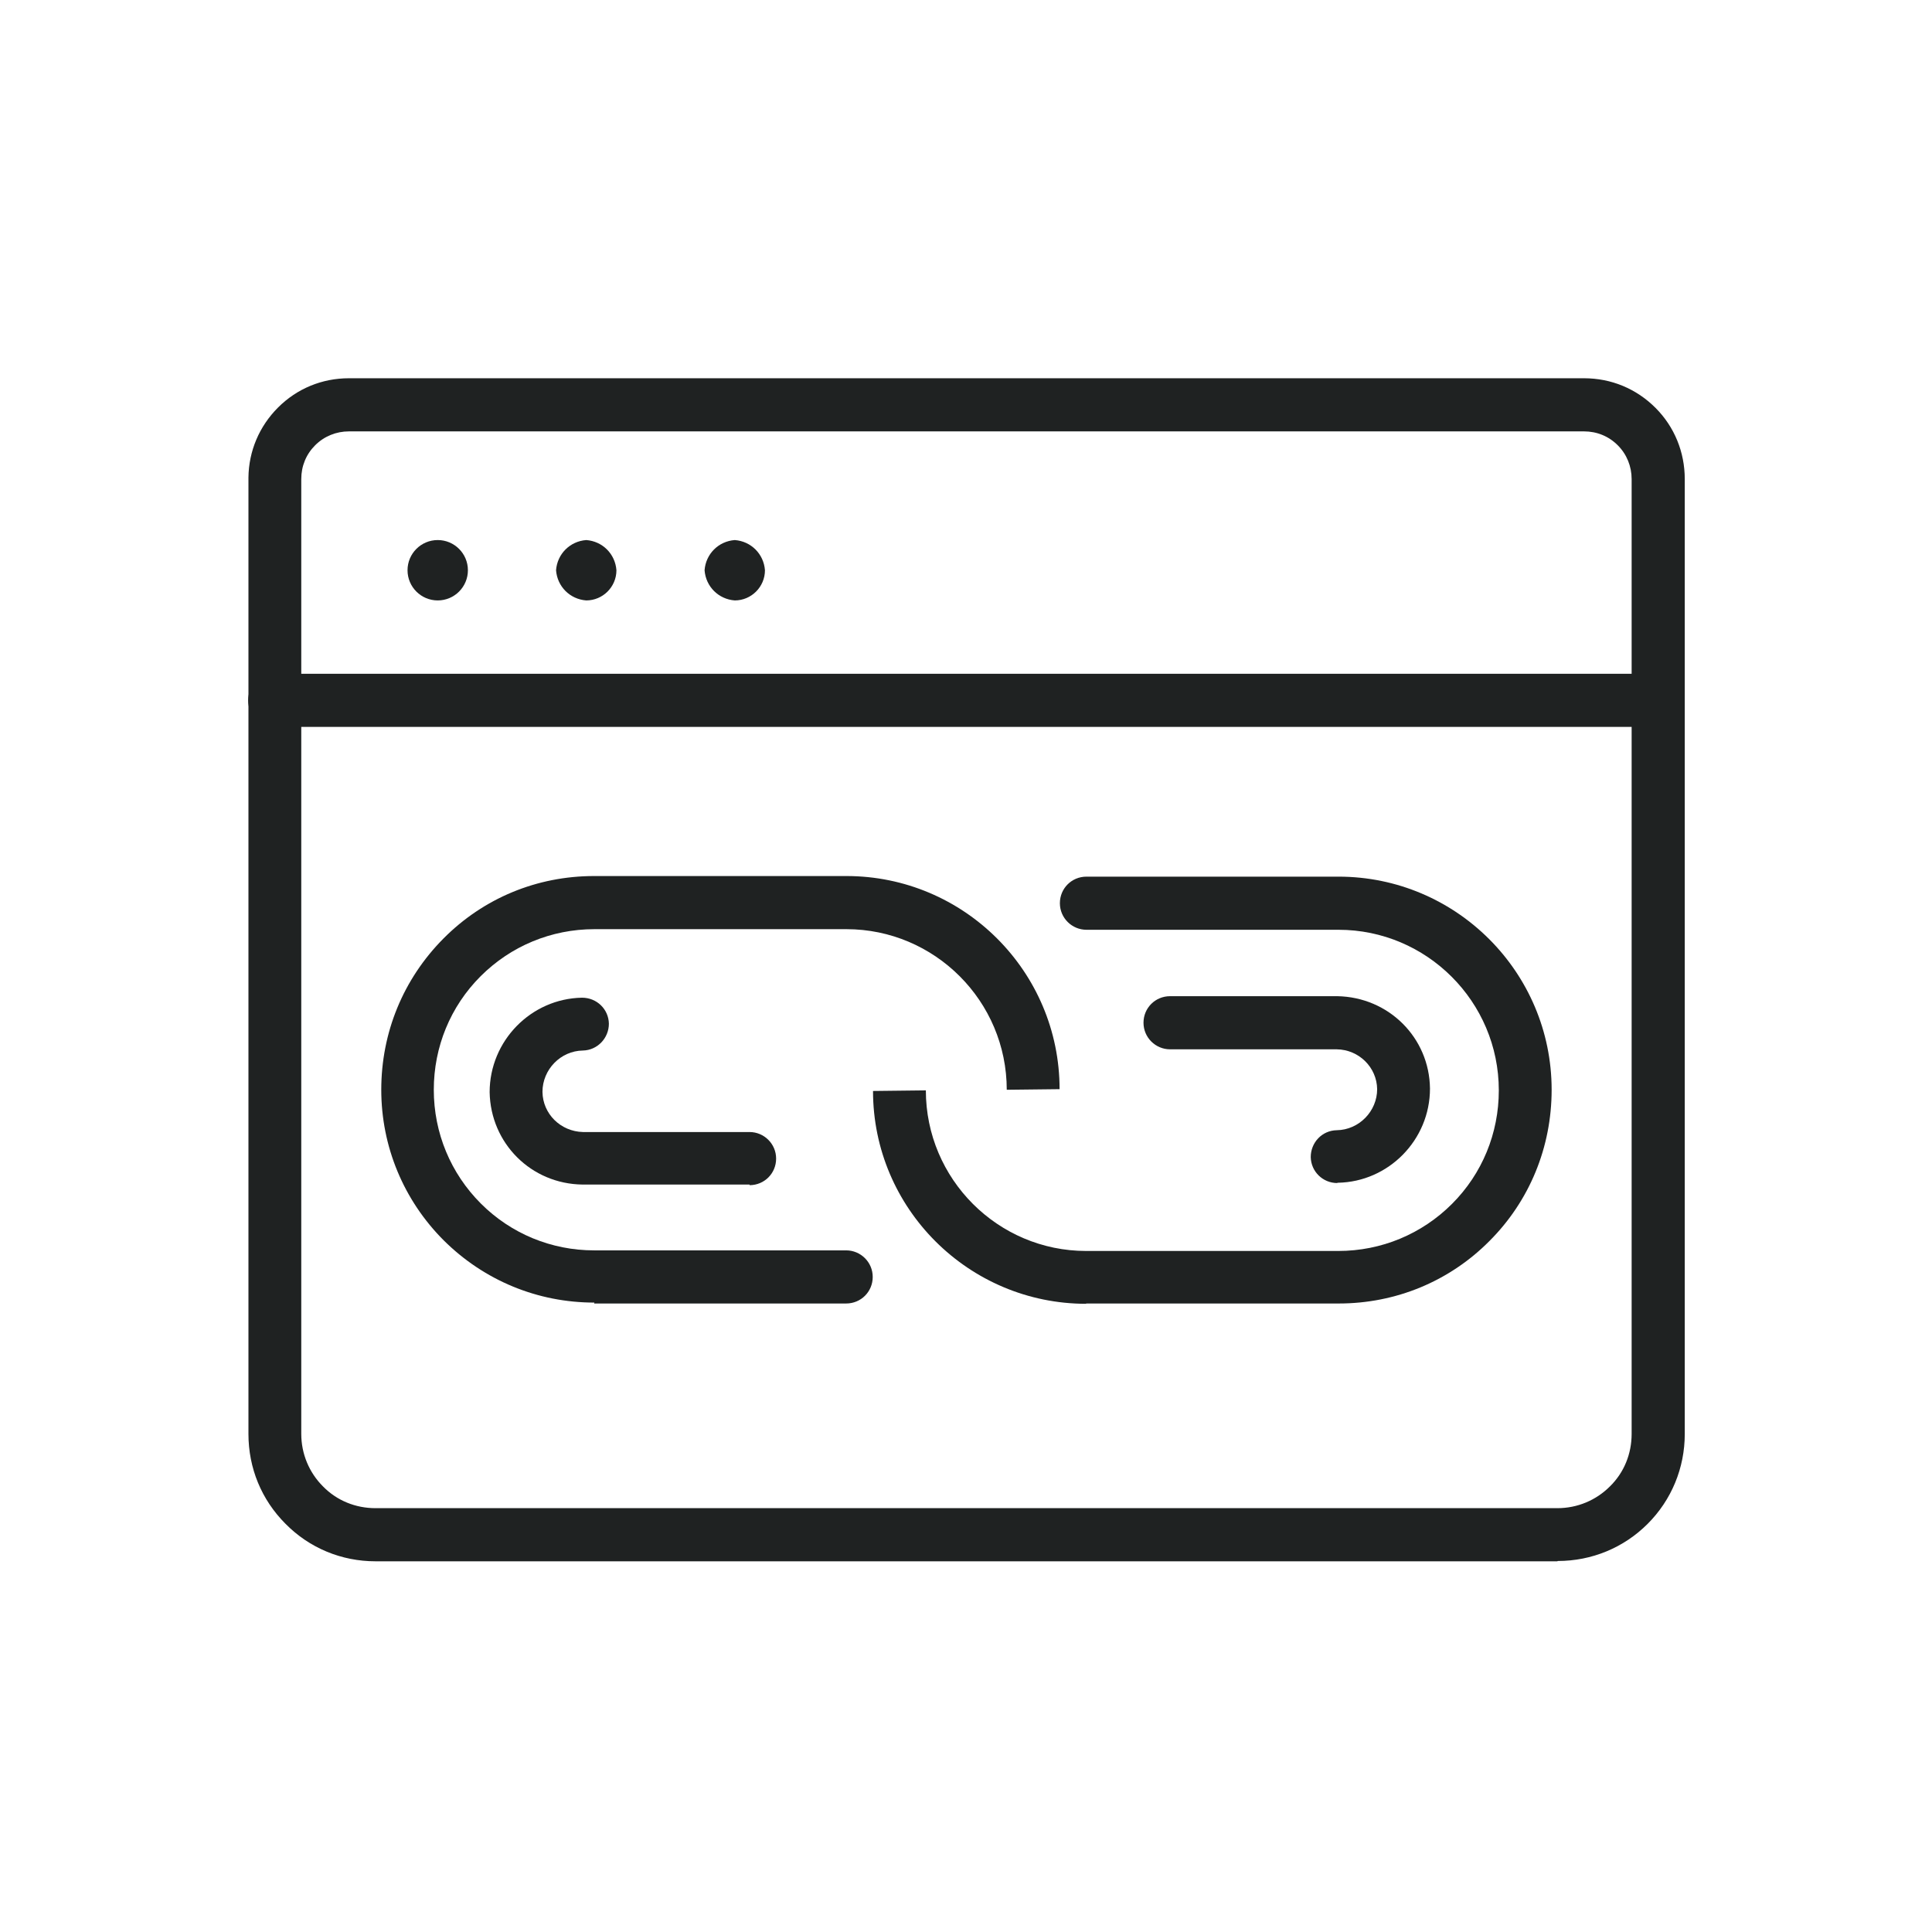
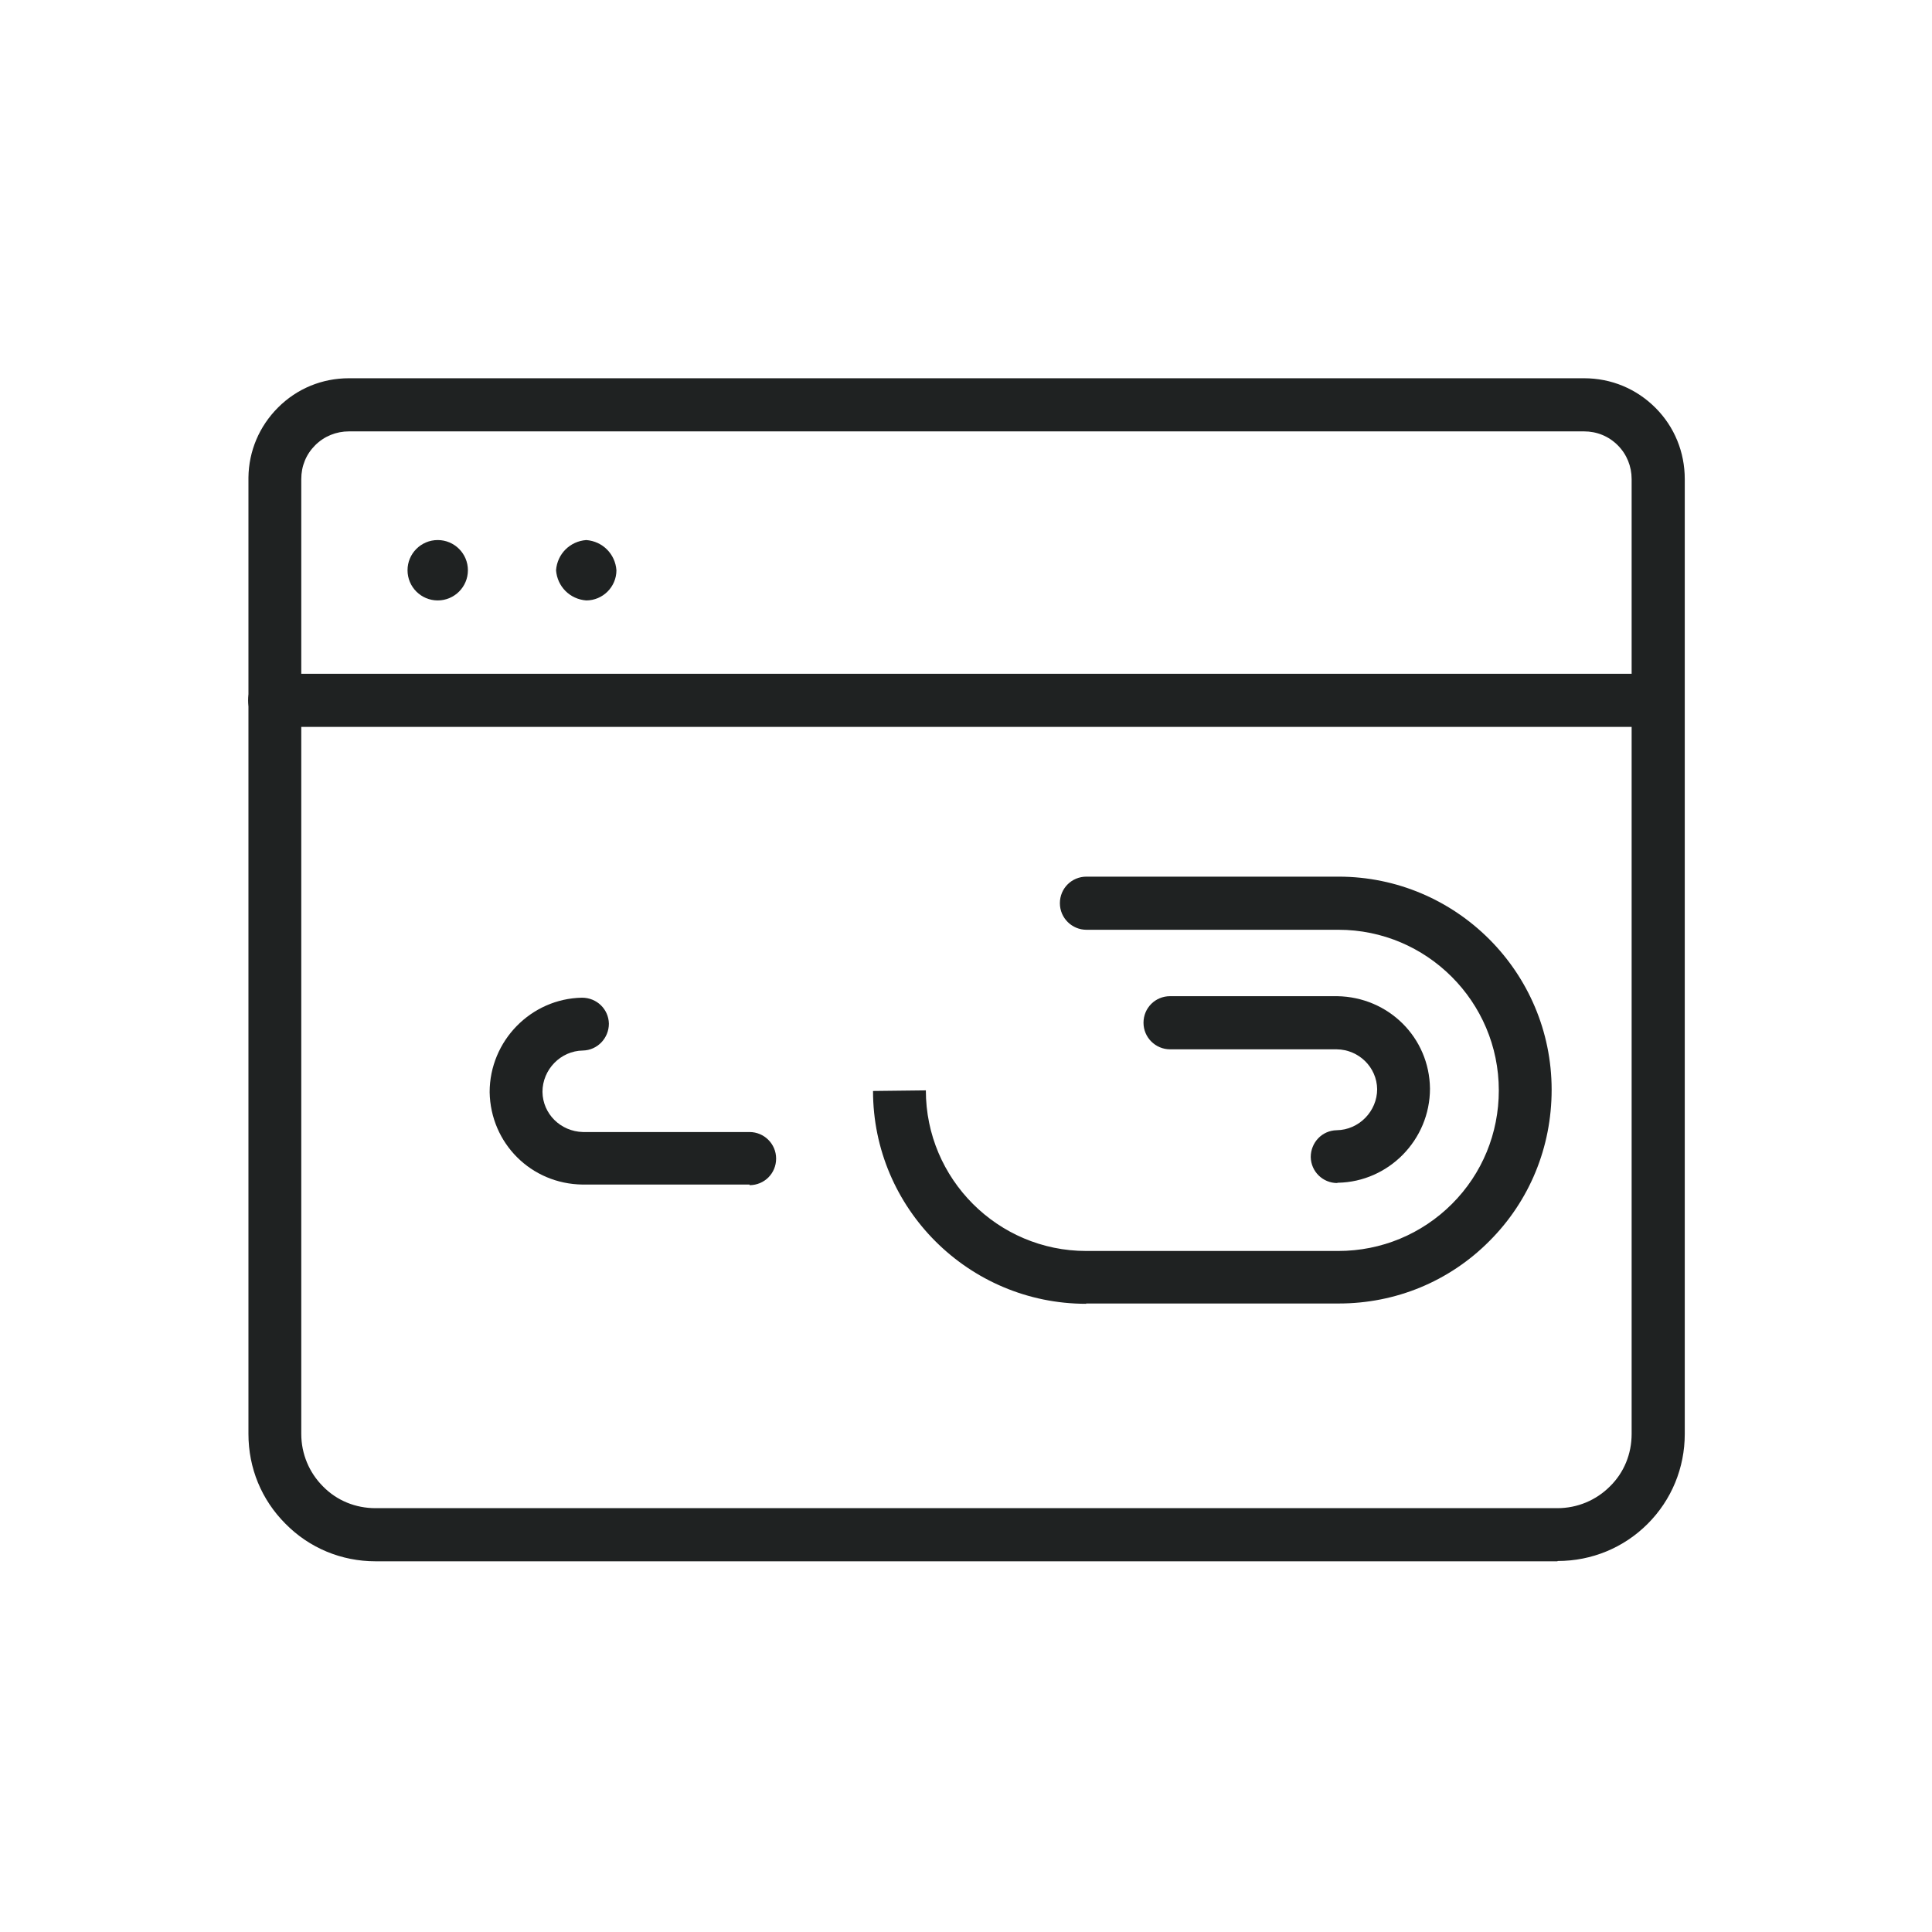
<svg xmlns="http://www.w3.org/2000/svg" id="Layer_1" data-name="Layer 1" width="64" height="64" viewBox="0 0 64 64">
  <g id="Trazado_92536" data-name="Trazado 92536">
    <path d="m51.59,51.72H12.44c-1.13,0-2.19-.44-2.98-1.24-.8-.8-1.23-1.85-1.23-2.98V15.87s0-.03,0-.05c.01-.88.36-1.7.98-2.32.63-.63,1.46-.97,2.35-.97h40.91c.91,0,1.74.35,2.37.98s.97,1.47.97,2.36v31.63c0,1.13-.44,2.19-1.23,2.98s-1.85,1.23-2.98,1.23ZM9.98,15.9v31.6c0,.66.26,1.28.72,1.74.46.47,1.08.72,1.74.72h39.15c.66,0,1.28-.26,1.74-.72.47-.46.72-1.08.72-1.74V15.87c0-.42-.16-.82-.46-1.12-.3-.3-.69-.46-1.12-.46H11.56c-.42,0-.82.16-1.12.46-.3.3-.46.69-.46,1.12,0,.01,0,.03,0,.04Z" style="fill: #1f2222;" />
  </g>
  <g id="Elipse_2491" data-name="Elipse 2491">
    <circle cx="14.5" cy="18.89" r="1" style="fill: #1f2222;" />
  </g>
  <g id="Trazado_92537" data-name="Trazado 92537">
    <path d="m20.42,18.89c-.04-.54-.46-.96-1-1-.54.04-.96.46-1,1,.04.54.46.96,1,1h0c.55,0,1-.45,1-1Z" style="fill: #1f2222;" />
  </g>
  <g id="Trazado_92538" data-name="Trazado 92538">
-     <path d="m25.34,18.89c-.04-.54-.46-.96-1-1-.54.04-.96.46-1,1,.04.54.46.96,1,1,.55,0,1-.45,1-1Z" style="fill: #1f2222;" />
-   </g>
+     </g>
  <g id="Línea_4423" data-name="Línea 4423">
    <path d="m54.93,24.08H9.1c-.48,0-.88-.39-.88-.88s.39-.88.88-.88h45.82c.48,0,.88.39.88.88s-.39.88-.88.88Z" style="fill: #1f2222;" />
  </g>
  <g id="Trazado_92539" data-name="Trazado 92539">
-     <path d="m19.69,43.15c-1.88,0-3.65-.73-4.99-2.06-1.33-1.33-2.07-3.11-2.07-4.99,0-1.9.73-3.67,2.06-5.01,1.33-1.34,3.1-2.07,4.99-2.07h8.36s0,0,0,0c3.89,0,7.06,3.16,7.06,7.06l-1.75.02c0-2.94-2.39-5.32-5.31-5.32h-8.35c-1.43,0-2.77.56-3.77,1.56-1,1-1.55,2.34-1.55,3.76,0,1.43.56,2.77,1.56,3.77,1,1,2.34,1.55,3.75,1.55h8.35c.48,0,.88.39.88.88s-.39.88-.88.88h-8.35Z" style="fill: #1f2222;" />
-   </g>
+     </g>
  <g id="Trazado_92540" data-name="Trazado 92540">
    <path d="m35.98,43.19c-3.89,0-7.06-3.16-7.06-7.05l1.75-.02c0,2.94,2.39,5.32,5.31,5.32h8.35c1.43,0,2.77-.56,3.77-1.56,1-1,1.55-2.34,1.55-3.76,0-2.94-2.39-5.32-5.31-5.32h-8.35c-.48,0-.88-.39-.88-.88s.39-.88.88-.88h8.35c3.89,0,7.06,3.16,7.06,7.06,0,1.9-.73,3.68-2.06,5.01-1.33,1.34-3.11,2.07-4.99,2.07h-8.37Z" style="fill: #1f2222;" />
  </g>
  <g id="Trazado_92541" data-name="Trazado 92541">
    <path d="m44.3,39.19c-.48,0-.87-.38-.88-.86,0-.48.37-.88.86-.89.74-.01,1.34-.63,1.34-1.36-.01-.72-.6-1.31-1.34-1.32h-5.52c-.48,0-.88-.39-.88-.88s.39-.88.88-.88h5.54c1.7.03,3.05,1.37,3.07,3.06,0,1.7-1.37,3.09-3.05,3.12h-.02Z" style="fill: #1f2222;" />
  </g>
  <g id="Trazado_92542" data-name="Trazado 92542">
    <path d="m24.83,39.24h-5.53c-1.71-.02-3.05-1.37-3.08-3.06,0-1.7,1.37-3.1,3.06-3.13.49,0,.88.38.89.86,0,.48-.38.88-.86.89-.74.01-1.34.63-1.34,1.37.01.73.6,1.31,1.34,1.33h5.52c.48,0,.88.39.88.88s-.39.88-.88.88Z" style="fill: #1f2222;" />
  </g>
</svg>